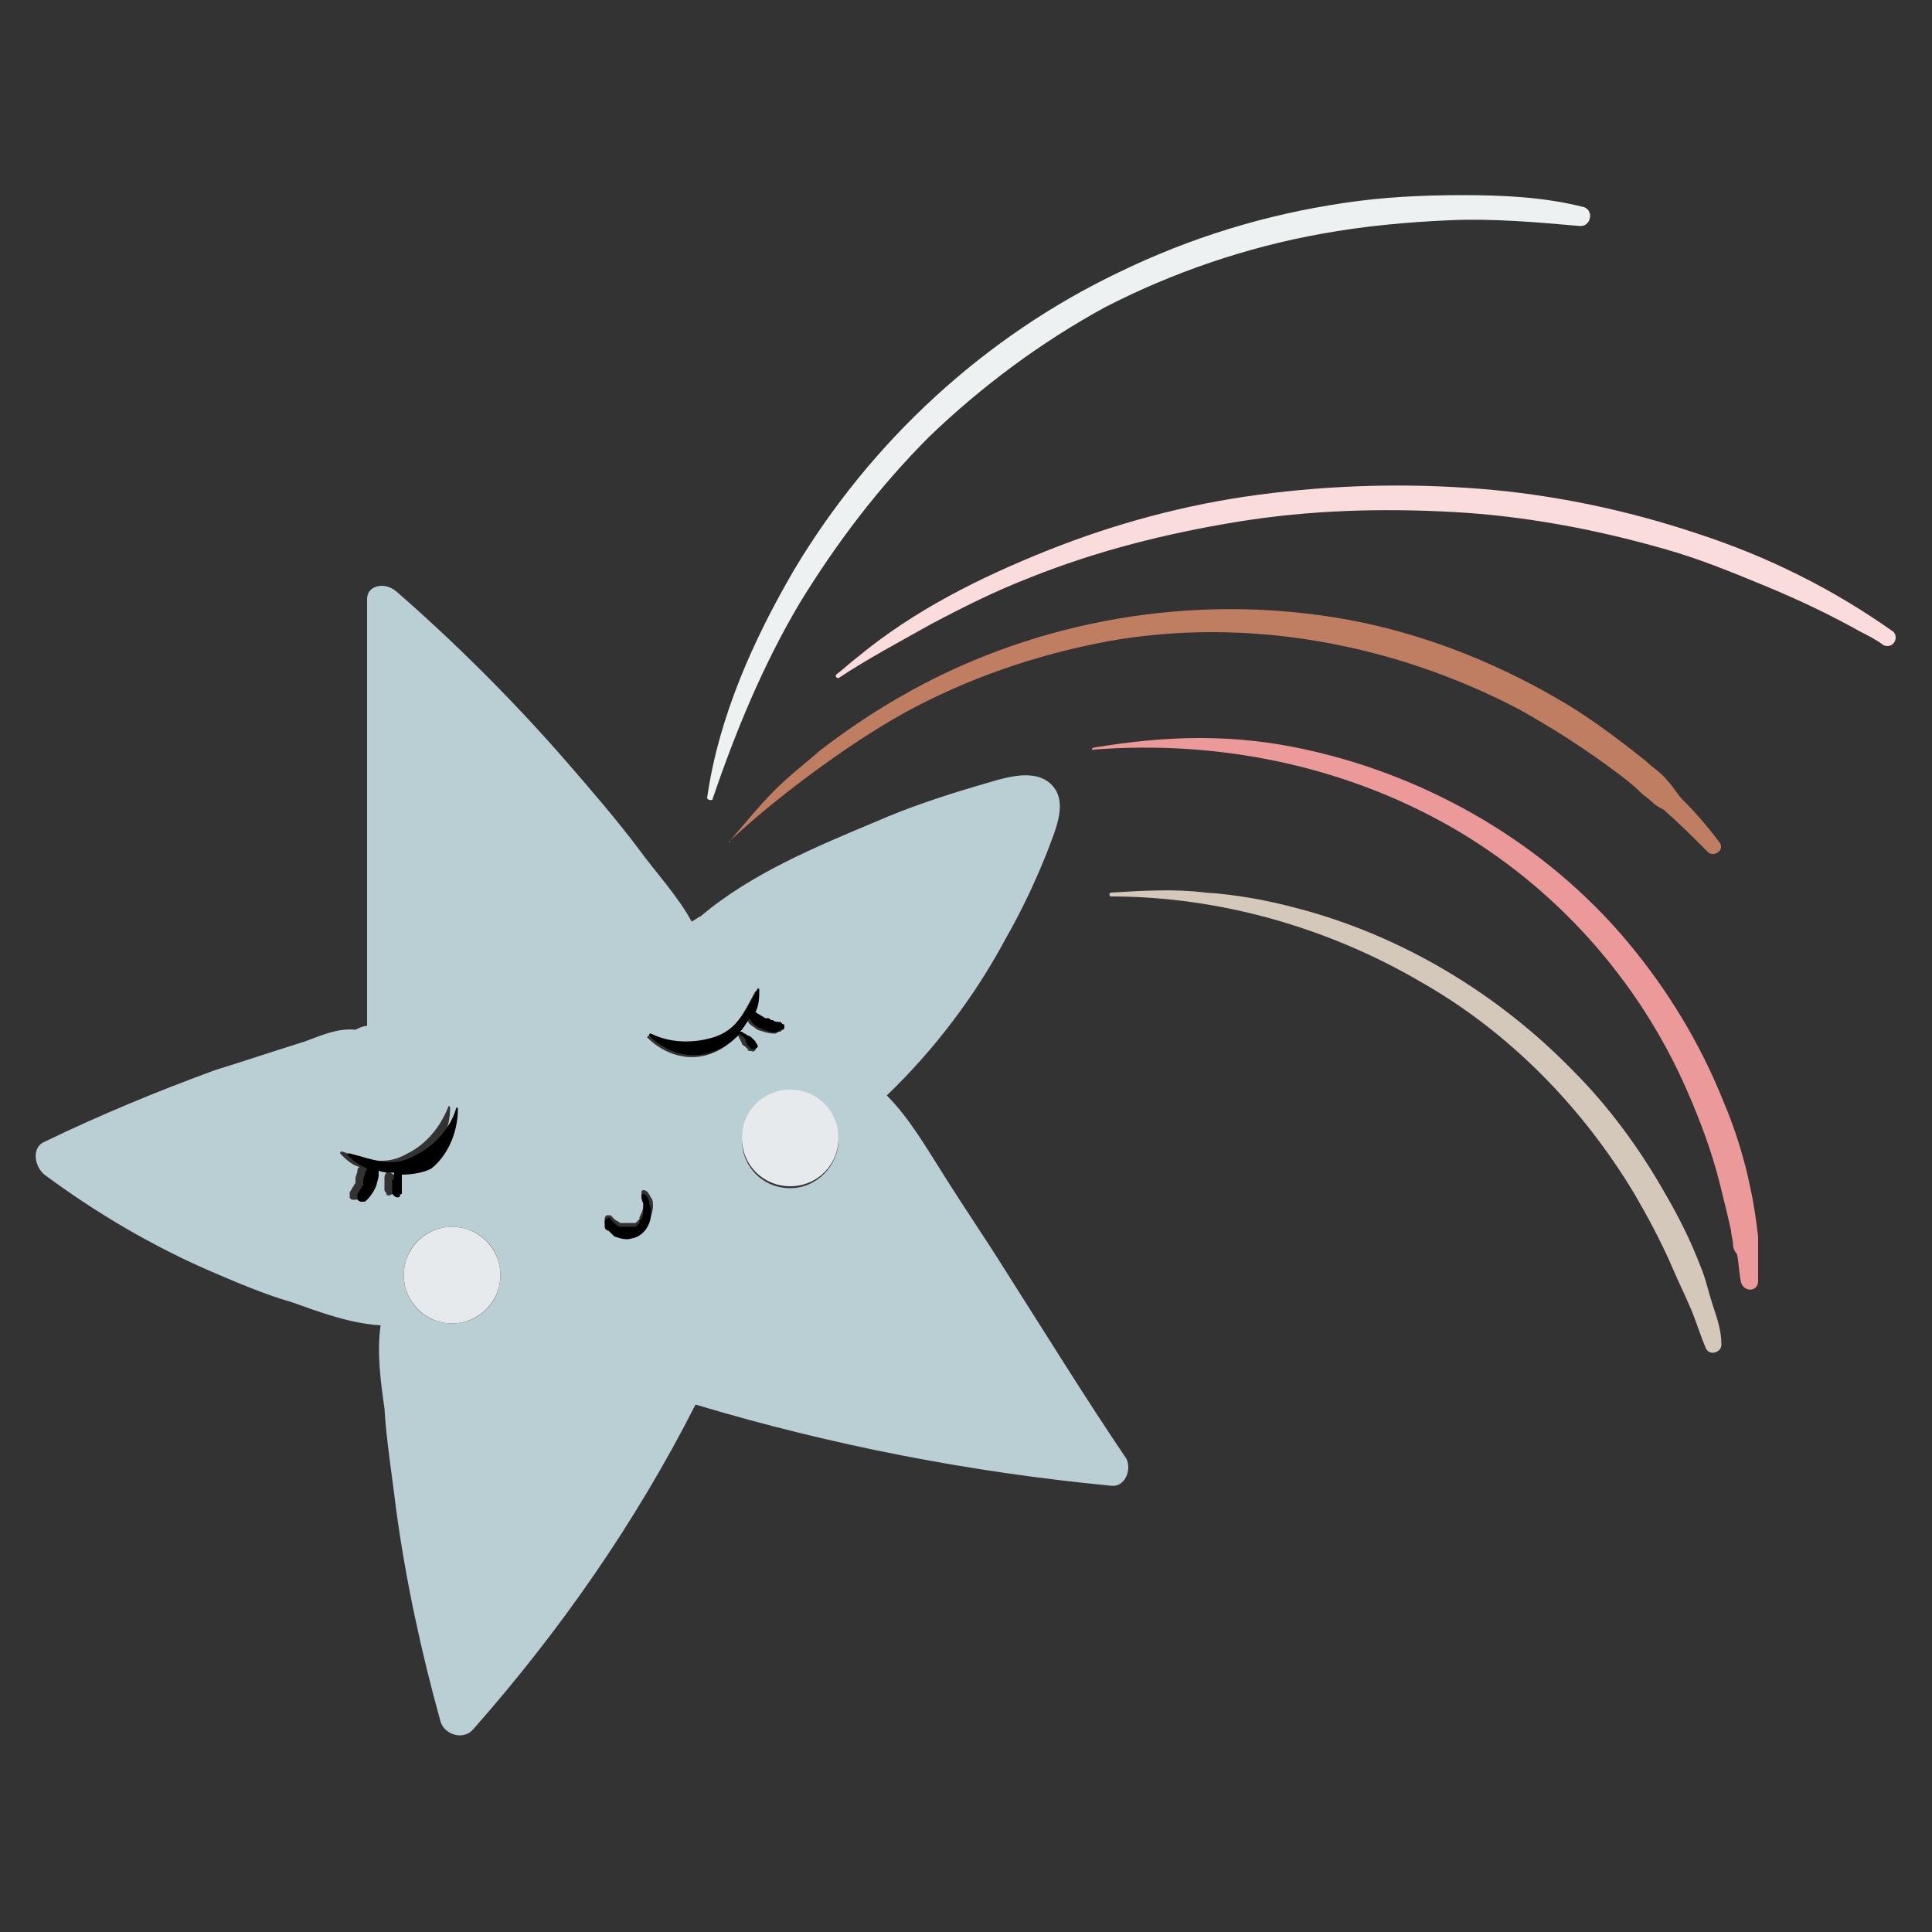
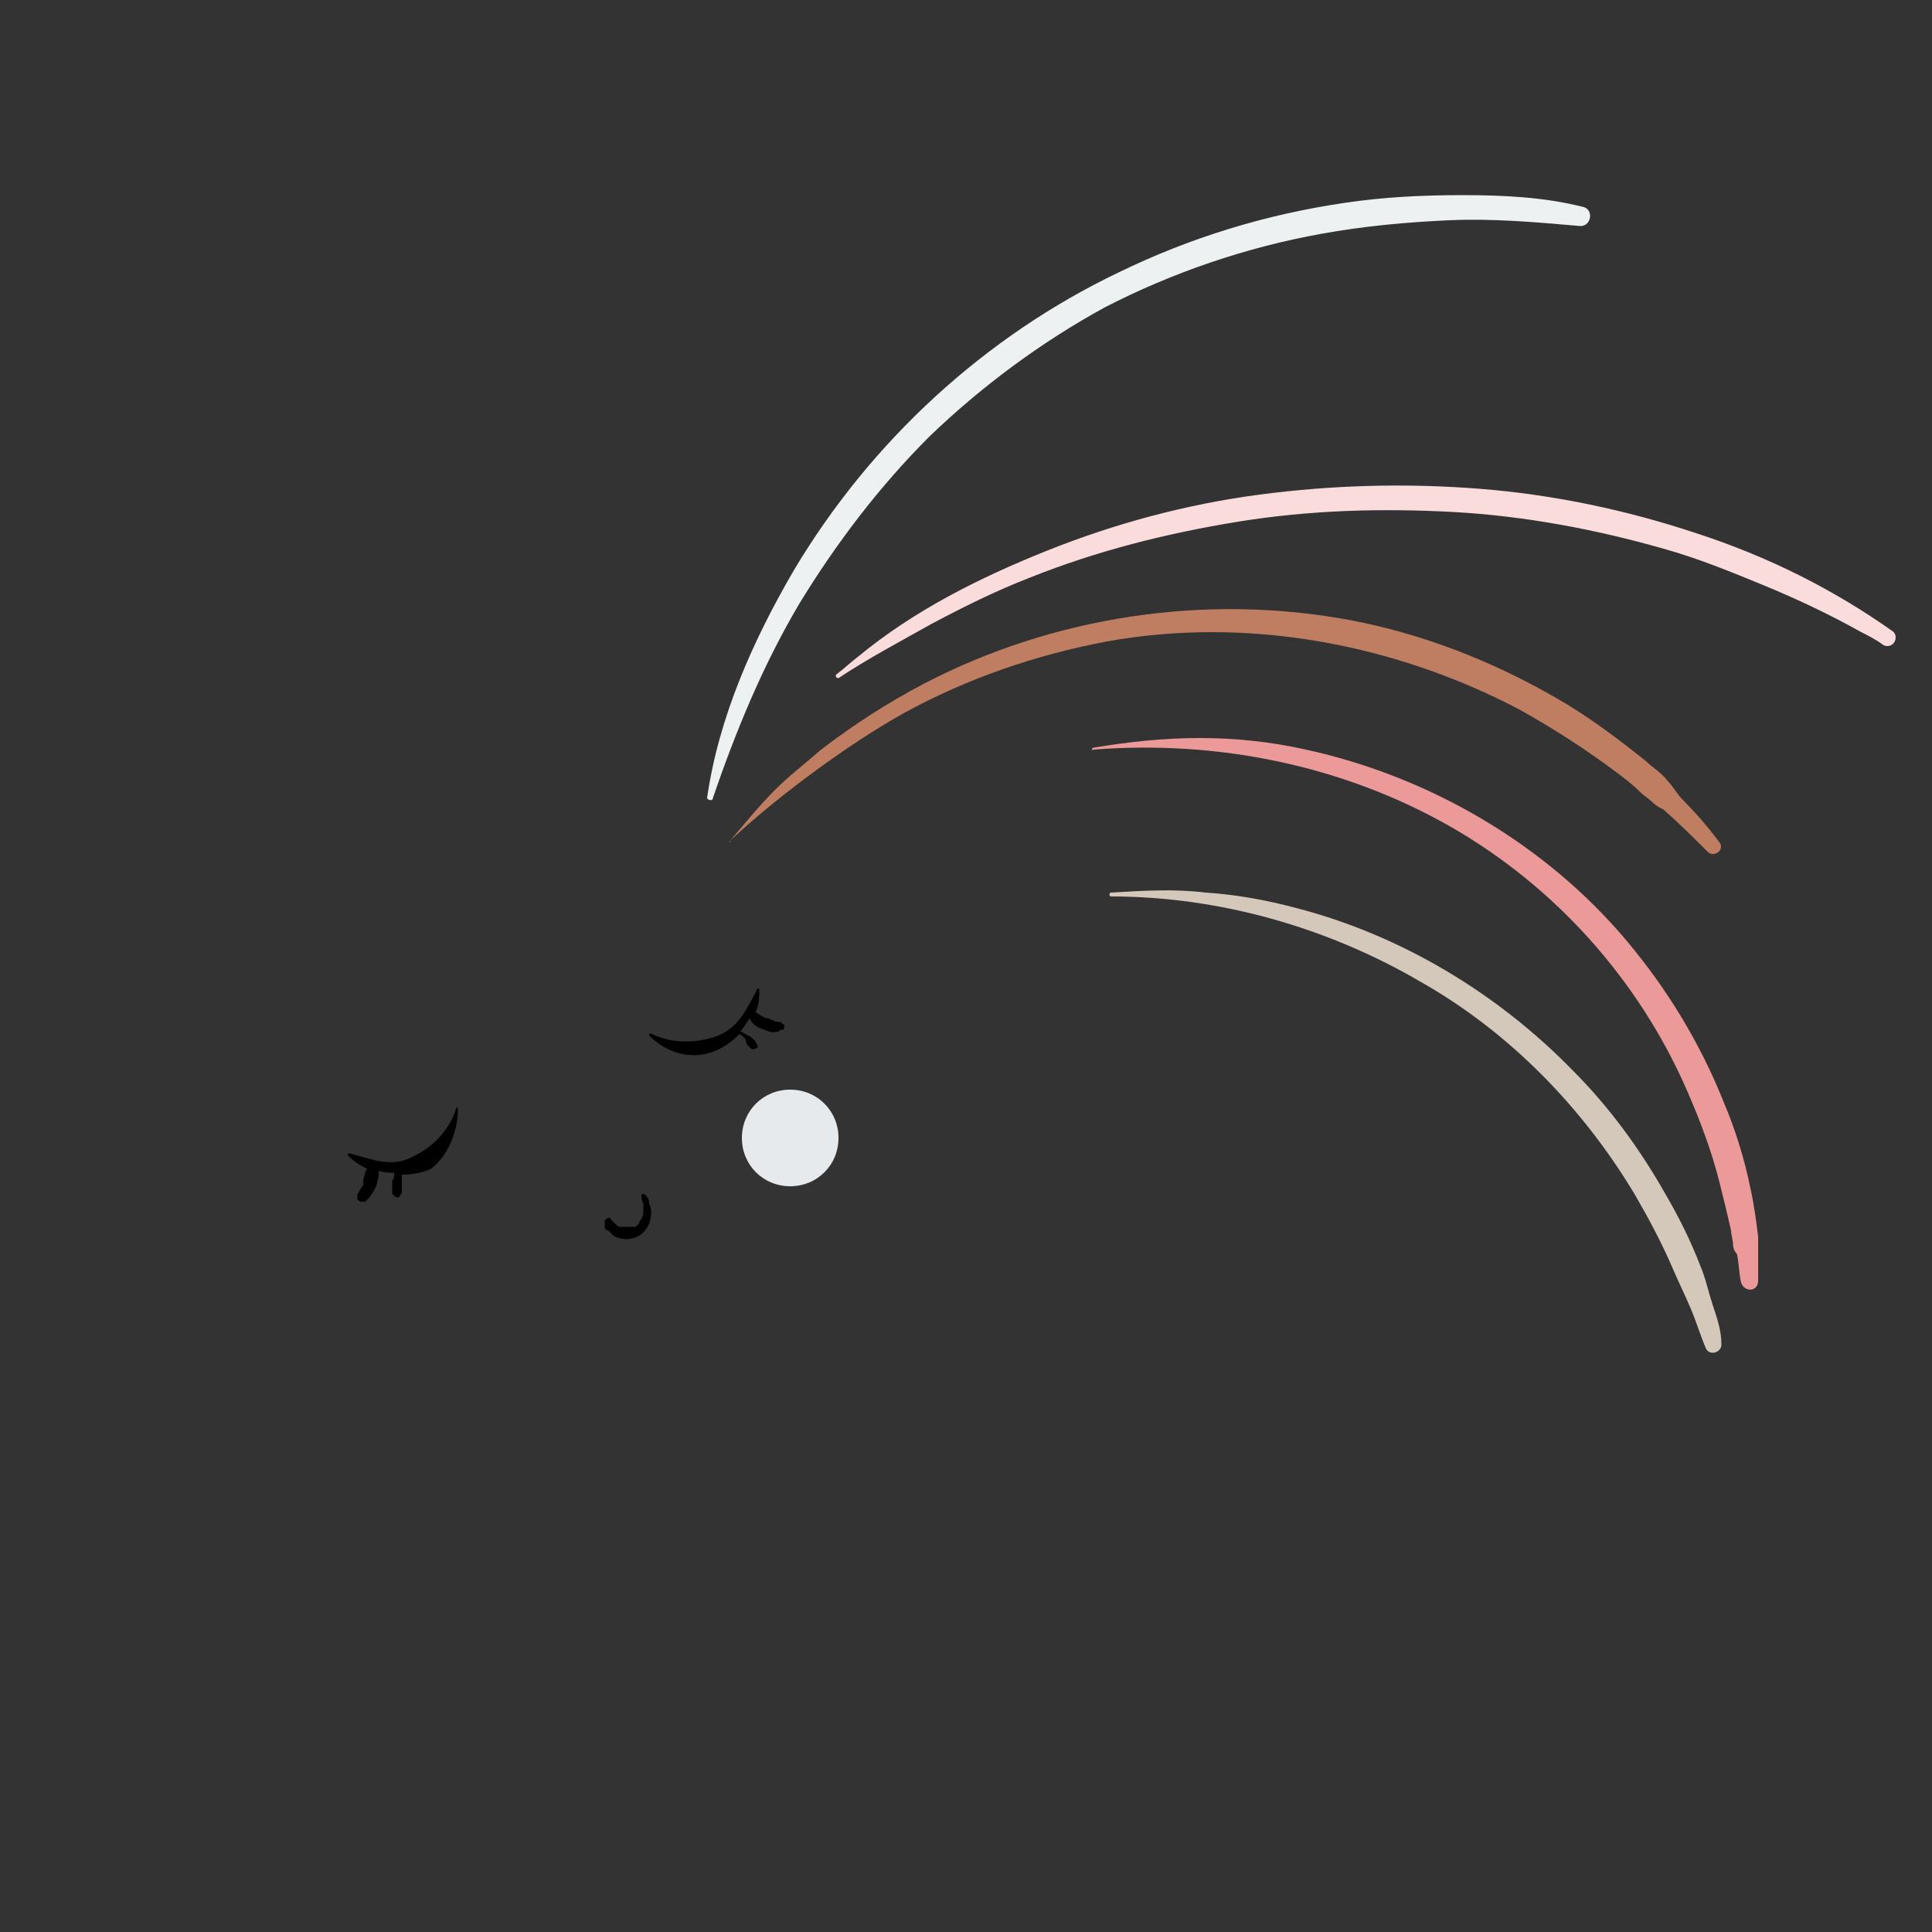
<svg xmlns="http://www.w3.org/2000/svg" viewBox="0 0 100 100" style="enable-background:new 0 0 100 100" xml:space="preserve">
  <rect x="0" y="0" width="100" height="100" fill="#333333" stroke="none" />
  <style>.sr5{fill:#e6eaec}</style>
  <path d="M37.8 43.5c-.1.1 0 .2 0 0 1.4-1.3 2.9-2.5 4.4-3.6 1.5-1.1 3-2.1 4.6-3 3.3-1.8 6.8-3 10.5-3.7 7.2-1.3 14.8.1 21.3 3.5 1.8 1 3.5 2.1 5.1 3.3.4.3.8.6 1.2 1 .2.2.4.3.6.5.2.2.4.3.6.4.8.7 1.5 1.4 2.3 2.2.3.3.9-.1.6-.5-.6-.8-1.2-1.5-1.9-2.2-.3-.3-.5-.7-.8-1-.3-.4-.8-.7-1.1-1-1.5-1.2-3.1-2.4-4.7-3.3-3.3-1.9-6.9-3.3-10.6-4-7.5-1.4-15.4-.2-22.1 3.3-1.9 1-3.6 2.1-5.3 3.4-.8.7-1.6 1.3-2.4 2.1-.9.9-1.6 1.8-2.3 2.6z" style="fill:#bf7e62" />
  <path d="M91 64c-.1-.8-.2-1.6-.4-2.5-.3-1.5-.8-3.1-1.4-4.5-1.2-3-2.9-5.8-5-8.3-4.2-5-10.2-8.5-16.6-9.9-1.8-.4-3.6-.6-5.5-.6s-3.7.2-5.5.5c-.1 0-.1.2 0 .1 6.4-.5 12.9.8 18.5 4 5.4 3.1 9.7 7.9 12.2 13.6.7 1.6 1.3 3.2 1.7 4.8.2.8.4 1.6.6 2.5 0 .2.1.5.1.7 0 .2.1.4.2.5.1.4.1.9.2 1.4.1.6.9.6.9 0V64z" style="fill:#ec9a99" />
  <path d="M88 65.5c-.5-1.3-1.1-2.5-1.8-3.7-1.3-2.3-2.9-4.5-4.8-6.4-3.9-4-8.9-7-14.3-8.4-1.5-.4-3.1-.7-4.7-.8-1.6-.2-3.2-.1-4.9 0-.1 0-.1.2 0 .2 5.6 0 11.2 1.6 16 4.4 4.6 2.6 8.4 6.5 11.1 11 .7 1.2 1.4 2.5 2 3.9.3.7.6 1.3.9 2 .3.7.5 1.4.8 2.1.2.4.8.2.8-.2 0-.7-.2-1.3-.4-1.9-.3-.9-.4-1.5-.7-2.2z" style="fill:#d3c8ba" />
-   <path d="M52 65.7c-1-1.6-2.1-3.2-3.1-4.8-.9-1.4-1.8-3-3-4.2 2.5-2.4 4.6-5.2 6.2-8.2.8-1.4 1.5-2.9 2.1-4.4.4-1.1 1.2-2.7.1-3.6-1-.8-2.7-.1-3.8.2-1.7.5-3.5 1.1-5.1 1.8-3.1 1.3-6.5 2.7-9.1 4.9-.2.1-.3.2-.5.3-.7-1.3-1.9-2.6-2.7-3.7-1.2-1.6-2.5-3.1-3.8-4.6-2.7-3.1-5.7-6.1-8.8-8.8-.6-.5-1.5-.3-1.5.4v22.1c-.2 0-.4.1-.6.2-.9-.1-1.8.3-2.6.6-1.6.5-3.1 1-4.7 1.5-3 1.1-5.9 2.3-8.8 3.7-.7.3-.5 1.3 0 1.7 2.7 2 5.6 3.7 8.6 5 1.4.6 2.8 1.2 4.2 1.6 1.4.5 3 1.1 4.6 1.2-.2 1.4 0 2.9.2 4.3.1 1.7.4 3.5.6 5.2.5 3.7 1.3 7.4 2.3 11 .2.7 1.2 1 1.7.4C29 84.4 32.9 78.8 36 72.7c7 2.1 14.2 3.5 21.5 4.2.7.1 1.1-.8.8-1.4-2.1-3.1-4.2-6.5-6.3-9.8zm-31.6-4.9v.9s0 .1-.1.1c-.1.1-.3.1-.3 0s-.1-.1-.1-.2V61c0-.1 0-.2.1-.3v-.1c-.3 0-.5 0-.8-.1v.2c0 .1 0 .3-.1.5-.1.3-.2.6-.5.8 0 0-.1.1-.2.1h-.1c-.1 0-.1 0-.2-.1V61.7c.1-.1.1-.2.2-.3 0-.1.1-.1.1-.2V61c0-.1.1-.3.1-.4 0-.1 0-.1.1-.2-.4-.1-.7-.4-1-.7 0 0 0-.1.1-.1 1.2.4 2.2.8 3.4.1 1-.5 1.7-1.4 2.1-2.4 0-.1.1 0 .1 0 0 1.3-.6 2.4-1.8 3-.4.2-1 .3-1.5.3l.4.2zm3 7.7c-1.4 0-2.5-1.1-2.5-2.5s1.1-2.5 2.5-2.5 2.5 1.1 2.5 2.5-1.1 2.5-2.5 2.5zm9.3-4.6c-.3 0-.6 0-.9-.1l-.3-.3-.2-.2v-.2c0-.1 0-.1.1-.2h.2l.1.1.1.1c.1.1.2.1.3.2h.8l.1-.1.1-.1V63c.1-.2.2-.4.2-.6V62.1c0-.1-.1-.2-.1-.4 0-.1.1-.1.1-.1.2 0 .3.2.4.4.1.1.1.3.1.5-.1.7-.5 1.3-1.1 1.4zm5.5-10.3c-.4.4-.8.7-1.3.9-1.2.5-2.5.1-3.4-.8 0 0 0-.1.1-.1 1 .5 2.2.5 3.2.2 1.3-.4 1.7-1.4 2.3-2.5h.1c.1.4 0 .8-.2 1.2.1 0 .1.1.2.1.1.1.2.1.3.2h.2c.1 0 .1 0 .2.1.1 0 .3 0 .4.1 0 0 .1 0 .1.1.1 0 .1.1.1.1 0 .1 0 .1-.1.2h-.1s-.1.1-.2.1c-.3 0-.6-.1-.9-.2-.1-.1-.3-.2-.4-.3 0 0-.1-.1-.1-.2-.1.2-.3.5-.5.7h.1c.1.1.2.1.3.2.1.1.2.1.3.2l.1.1c.1.1.1.1.1.2.1.1-.1.3-.2.2h-.1s-.1 0-.1-.1l-.1-.1c-.1-.1-.2-.1-.2-.2l-.2-.4c.1 0 .1 0 0 0zm2.7 7.9c-1.4 0-2.5-1.1-2.5-2.5s1.1-2.5 2.5-2.5 2.5 1.1 2.5 2.5c0 1.3-1.1 2.5-2.5 2.5z" style="fill:#b9cfd4" />
  <path d="M23.7 57.4c0-.1-.1-.1-.1 0-.3 1-1.1 1.9-2.1 2.4-1.2.7-2.2.2-3.4-.1-.1 0-.1 0-.1.1.3.3.6.5 1 .7 0 .1-.1.1-.1.2s-.1.3-.1.4v.2c0 .1-.1.1-.1.2-.1.1-.1.2-.2.3V62.1s.1.1.2.1h.1c.1 0 .1 0 .2-.1.2-.2.4-.5.5-.8 0-.1.1-.3.1-.5v-.2c.3.1.5.1.8.1v.1c0 .1 0 .2-.1.3V61.7c0 .1 0 .1.1.2s.3.1.3 0c0 0 0-.1.1-.1V60.8c.5 0 1.1-.1 1.5-.3.8-.6 1.4-1.8 1.4-3.1zM38.7 54.1l.1.1.1.1h.1c.1 0 .3-.1.2-.2 0-.1-.1-.1-.1-.2l-.1-.1c-.1-.1-.2-.2-.3-.2-.1-.1-.2-.1-.3-.2h-.1c.2-.2.3-.4.5-.7 0 .1.1.1.1.2.1.1.2.2.4.3.3.1.6.3.9.2.1 0 .1 0 .2-.1h.1c.1 0 .1-.1.1-.2s-.1-.1-.1-.1l-.1-.1c-.1 0-.3 0-.4-.1-.1 0-.1 0-.2-.1h-.2c-.1-.1-.2-.1-.3-.2-.1 0-.1-.1-.2-.1.2-.4.2-.8.2-1.2 0 0-.1-.1-.1 0-.6 1.1-1 2.1-2.3 2.5-1 .3-2.2.3-3.2-.2-.1 0-.1 0-.1.1.9.9 2.2 1.3 3.4.8.5-.2.9-.5 1.3-.9 0 0 0 .1.1.1l.2.2c0 .2.1.3.1.3z" />
-   <circle class="sr5" cx="23.4" cy="66" r="2.5" />
  <path class="sr5" d="M40.9 56.4c-1.4 0-2.5 1.1-2.5 2.5s1.1 2.5 2.5 2.5 2.5-1.1 2.5-2.5-1.1-2.5-2.5-2.5z" />
  <path d="M33.3 61.8c-.1 0-.1 0-.1.1s0 .2.1.4v.2s0 .1 0 0v.1c0 .2 0 .4-.2.6v.1l-.1.1-.1.1h-.8c-.1 0-.2-.1-.3-.2l-.1-.1-.1-.1c0-.1-.1-.1-.2 0-.1 0-.1.1-.1.2v.2c0 .1.1.2.2.2l.3.3c.3.1.6.2.9.1.6-.1 1-.7 1-1.3 0-.2 0-.3-.1-.5 0-.3-.2-.5-.3-.5z" />
  <path d="M98 32.7c-3.1-2.2-6.5-3.9-10.2-5.1-3.6-1.2-7.4-2-11.2-2.3-3.8-.3-7.6-.2-11.4.3-3.8.5-7.5 1.5-11 2.9s-6.9 3.1-9.8 5.5c-.4.3-.7.6-1.1.9-.1.1 0 .2.1.2 1.5-1 3.2-1.9 4.8-2.8 1.7-.9 3.3-1.7 5.1-2.4 3.5-1.4 7.1-2.3 10.8-2.9 3.7-.6 7.4-.7 11.1-.5 3.7.2 7.4.9 10.9 1.9 1.8.5 3.5 1.2 5.2 1.9 1.7.7 3.4 1.5 5 2.4.4.2.8.4 1.2.7.5.2.8-.4.5-.7z" style="fill:#fadcdc" />
  <path d="M36.9 41.3c1.2-3.5 2.6-6.9 4.5-10.1 1.9-3.1 4.1-6 6.7-8.6 2.7-2.6 5.8-4.9 9.1-6.7 3.5-1.8 7.3-3.1 11.2-3.8 2.2-.4 4.4-.6 6.6-.7 2.3-.1 4.5.1 6.8.3.6 0 .7-.9.1-1-2-.5-4.1-.6-6.2-.6-2.1 0-4.1.1-6.1.4-4.1.6-8 1.8-11.7 3.6-6.9 3.3-12.8 8.7-16.8 15.4-2.1 3.6-3.9 7.6-4.5 11.8 0 .1.3.2.3 0z" style="fill:#eef1f2" />
</svg>